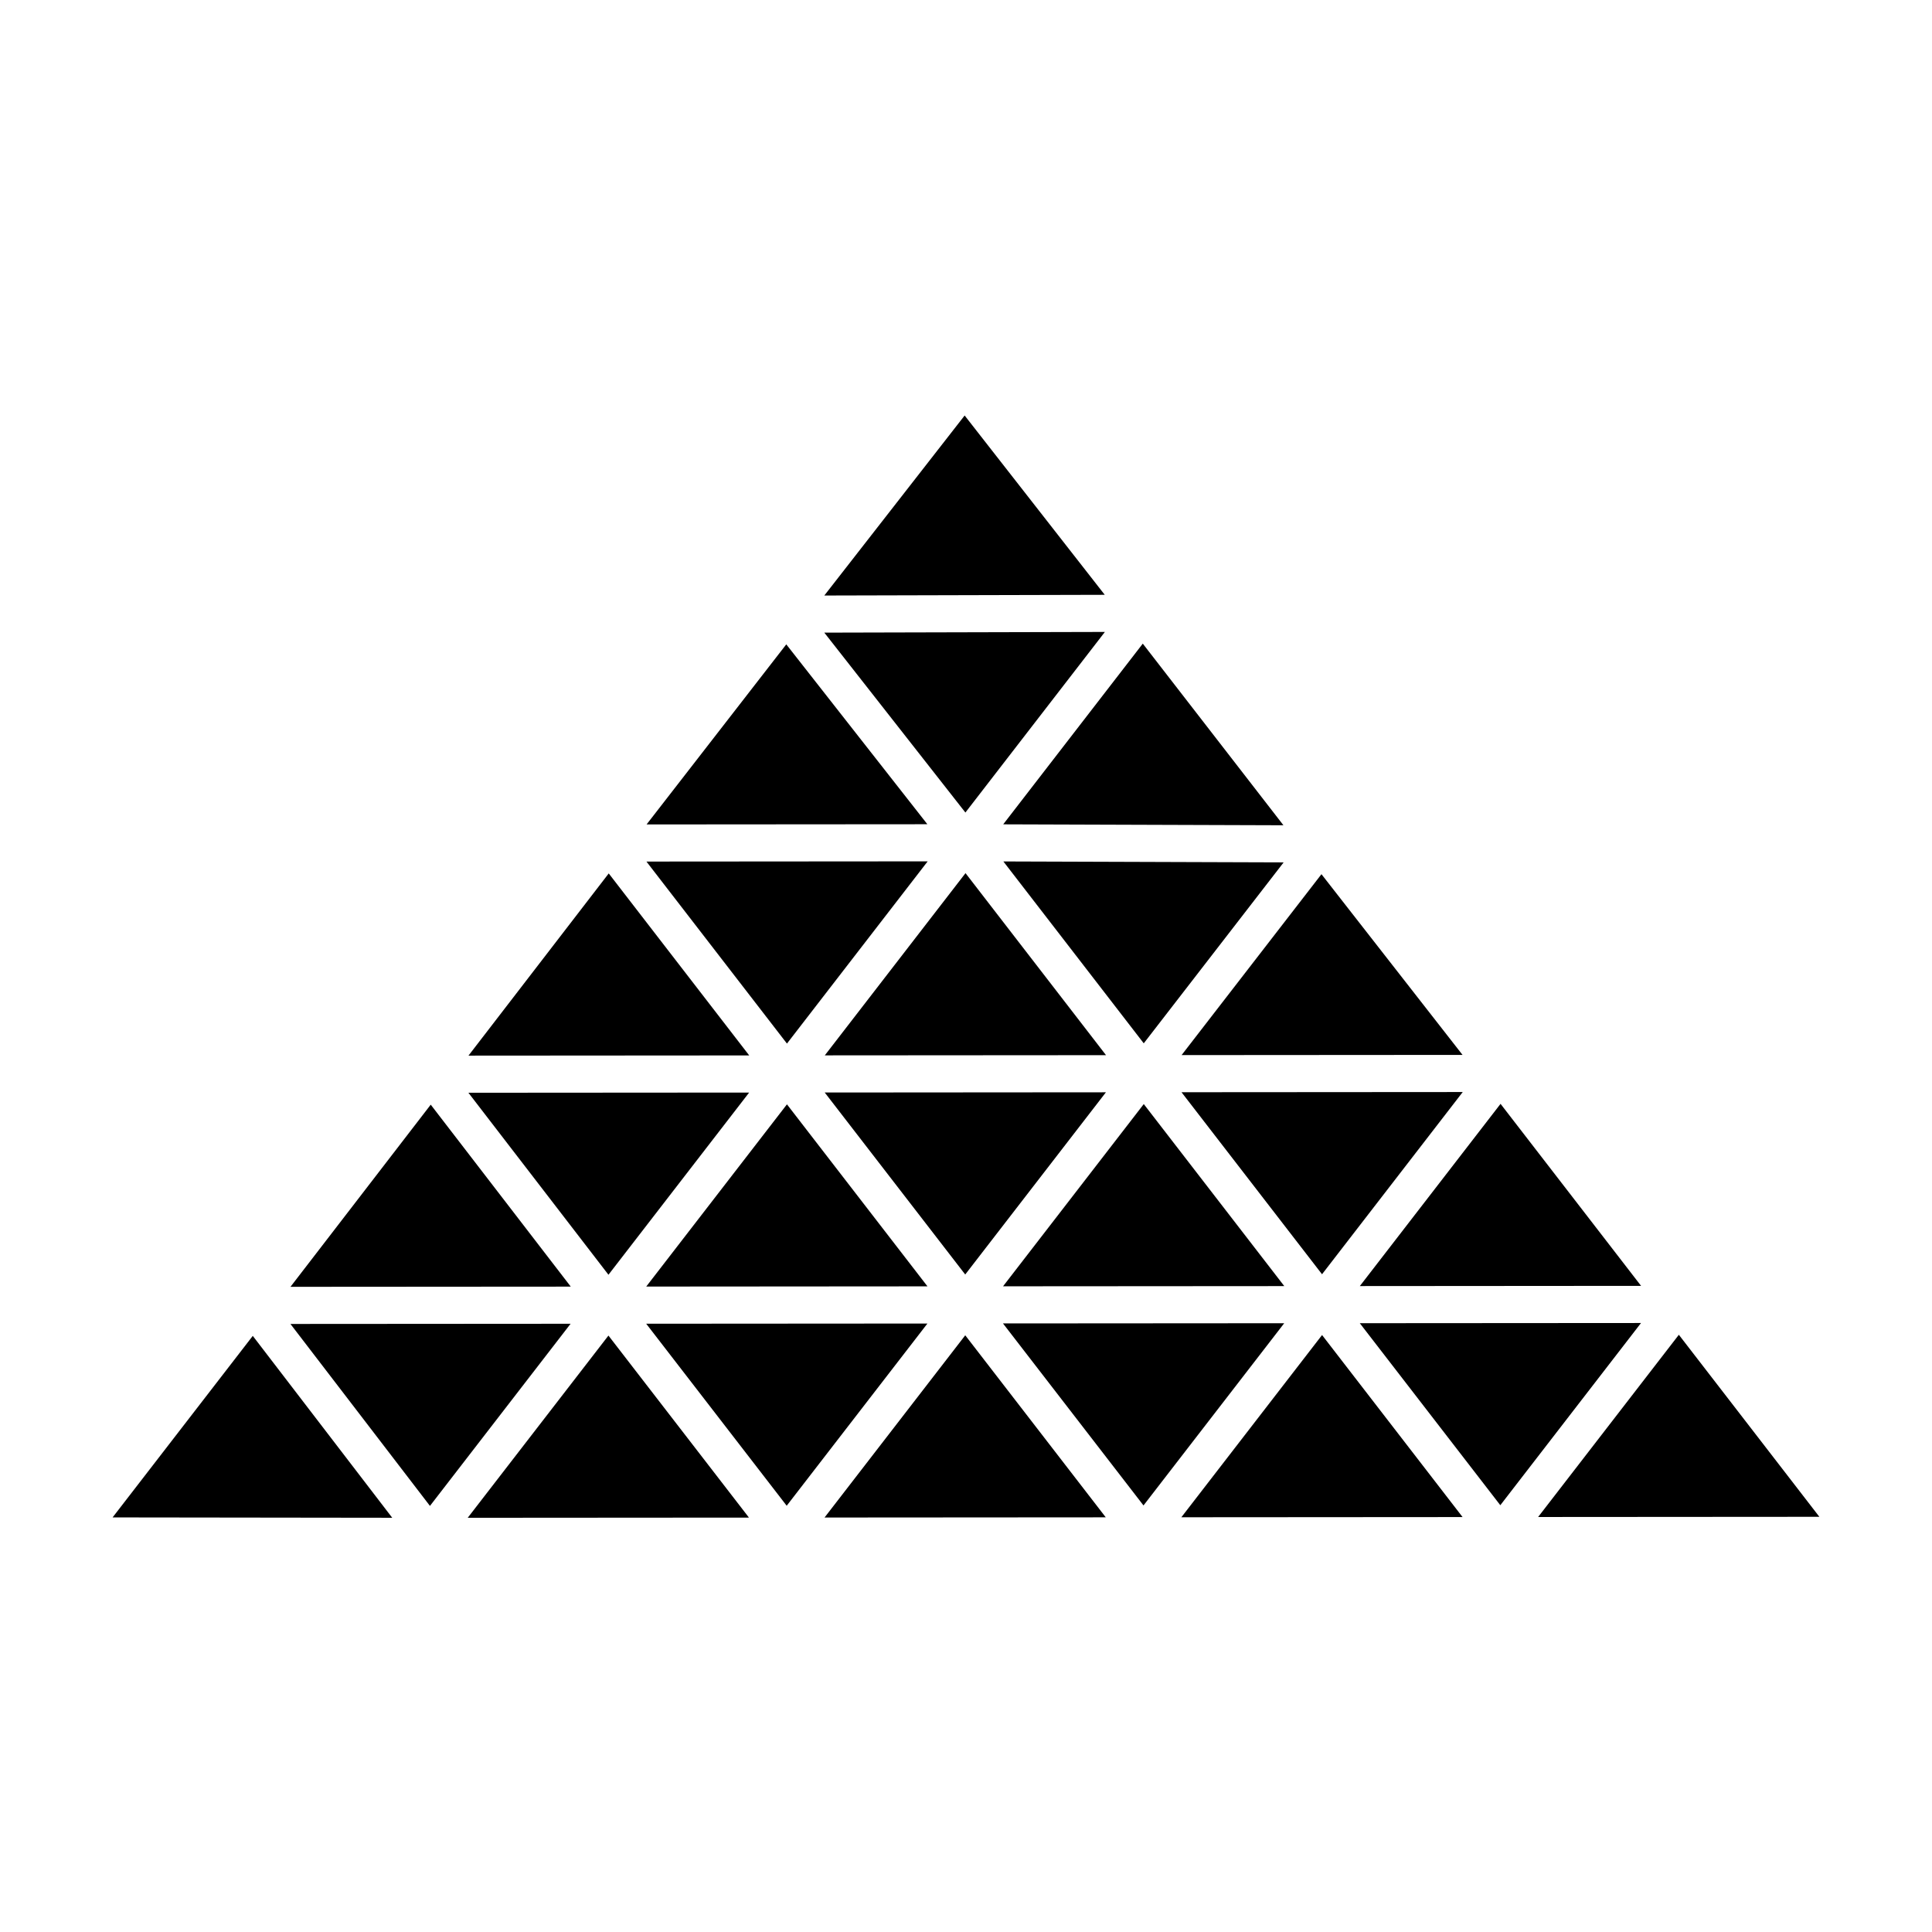
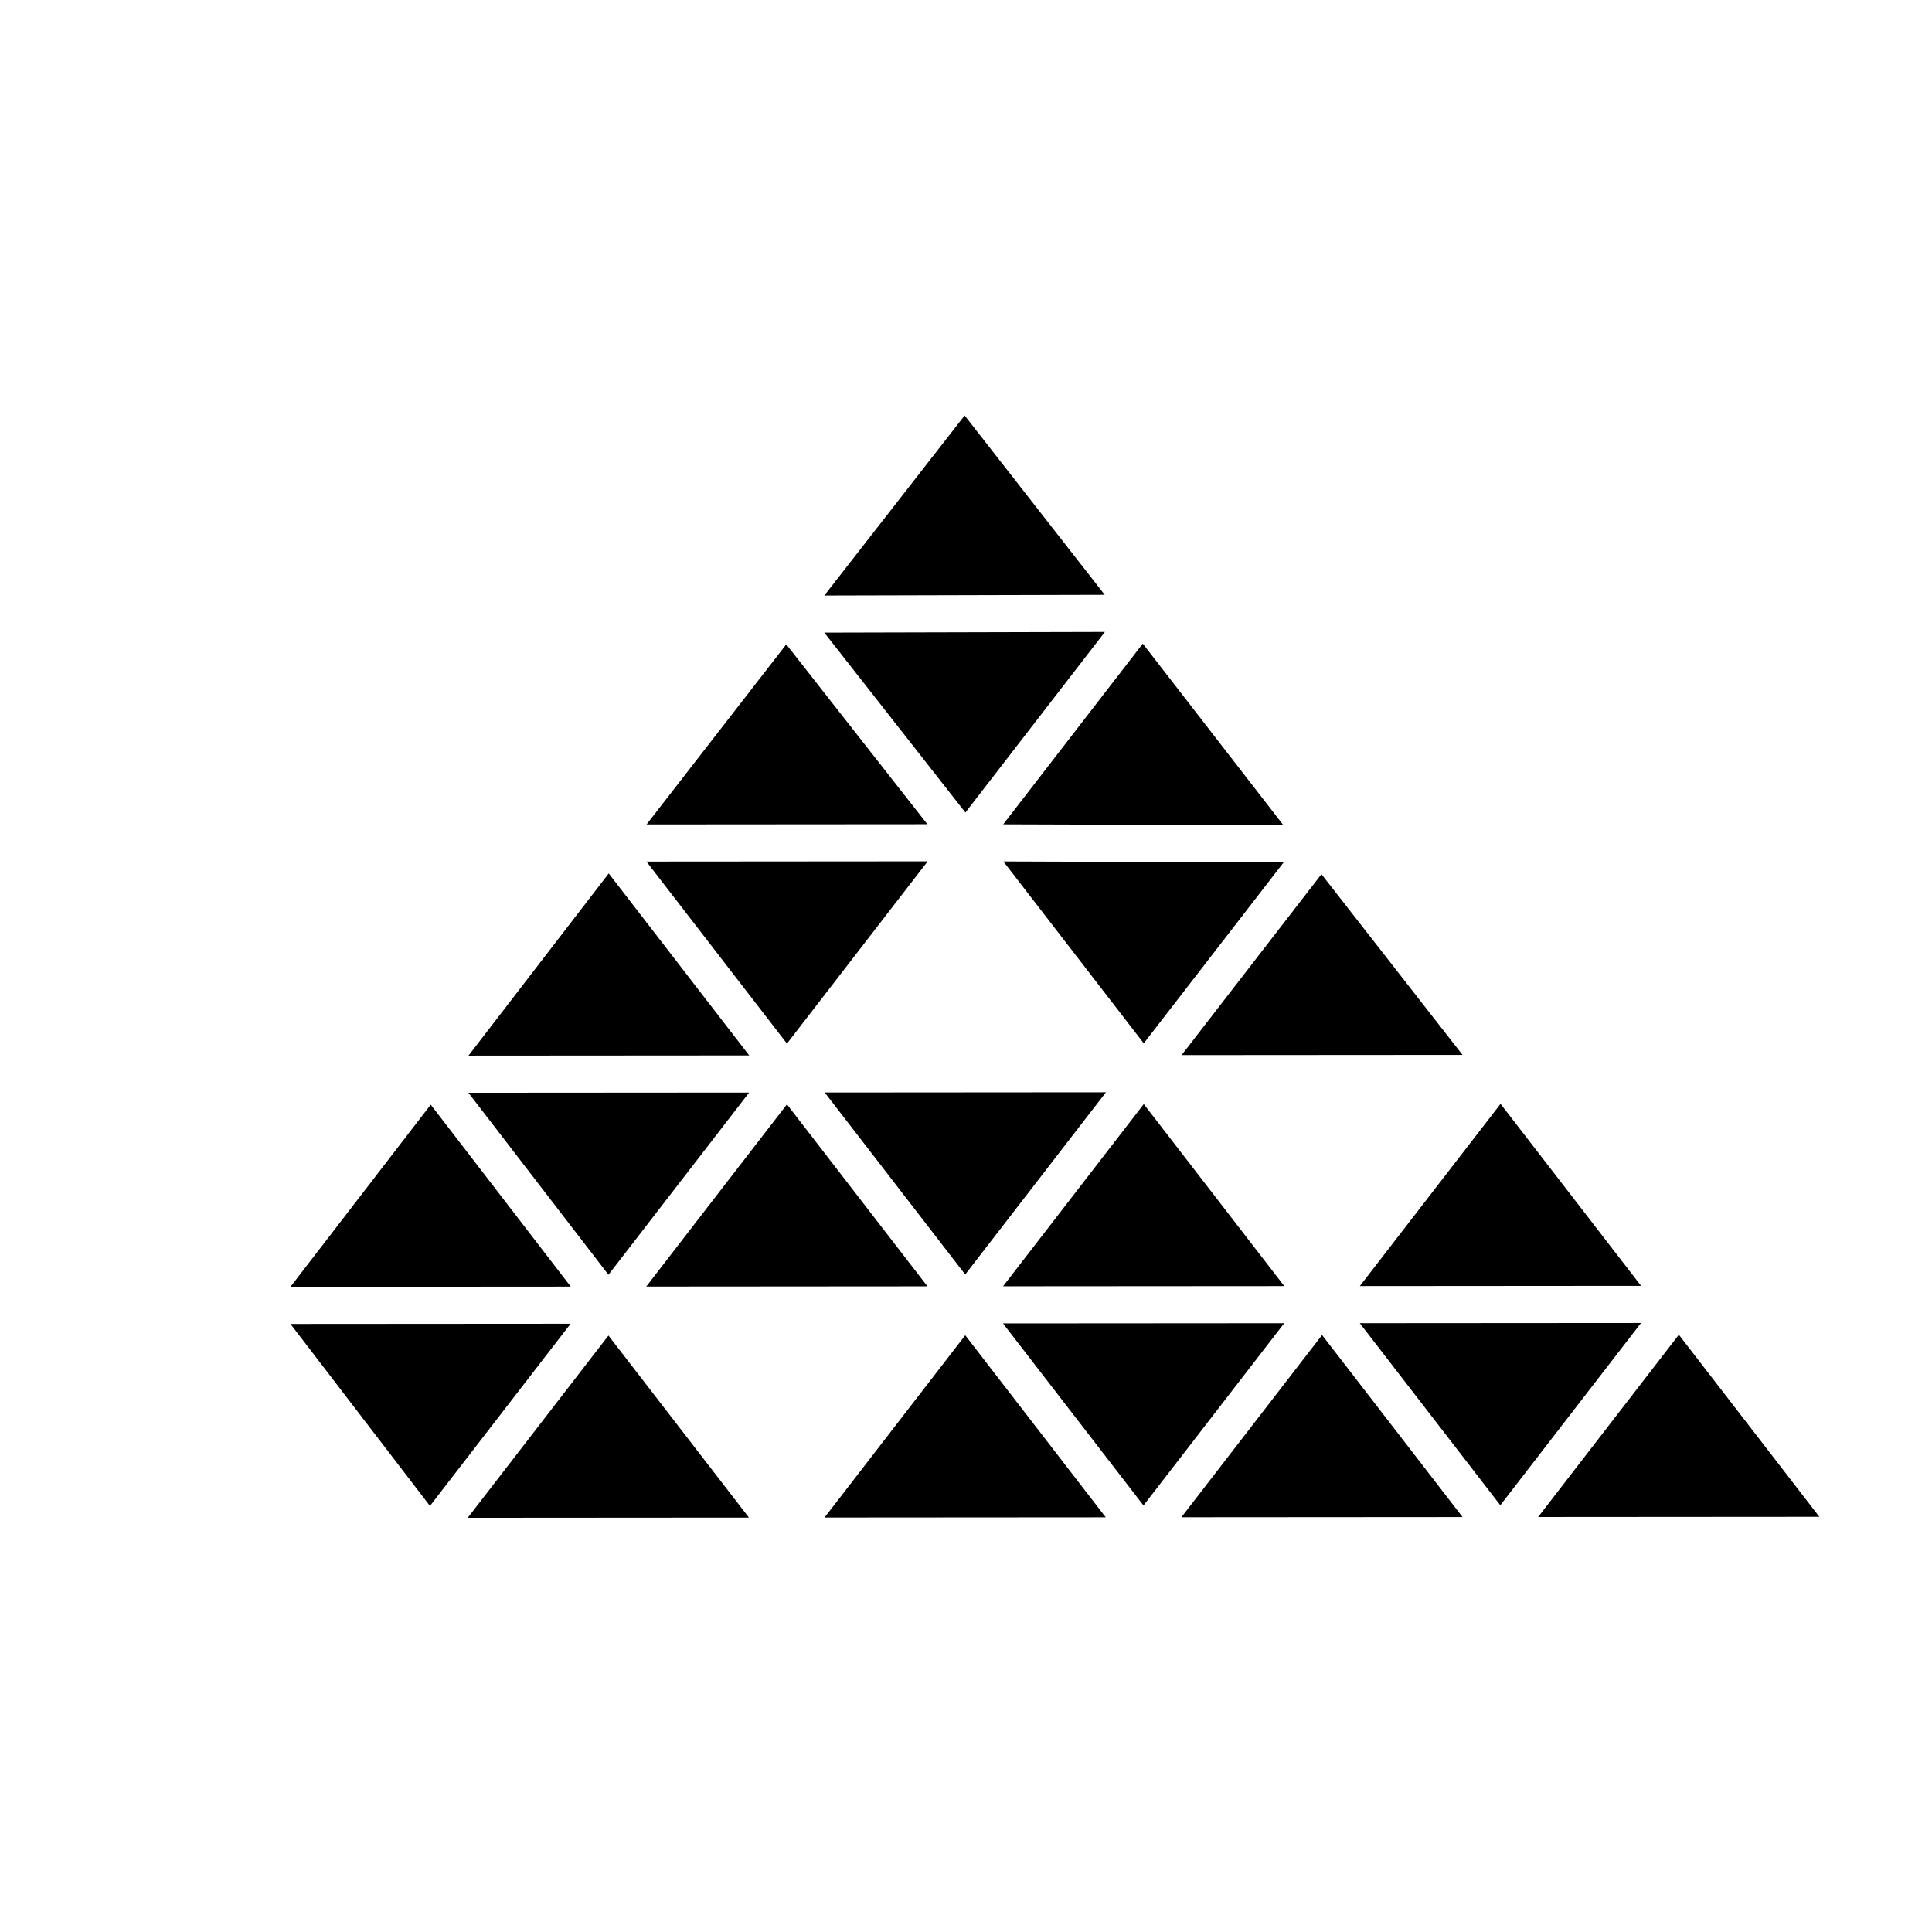
<svg xmlns="http://www.w3.org/2000/svg" fill="#000000" width="800px" height="800px" version="1.1" viewBox="144 144 512 512">
  <g>
    <path d="m484.18 372.54-74.277-0.246 37.203 48.199z" />
    <path d="m446.85 314.57-36.988 47.887 74.262 0.246z" />
    <path d="m362.45 301.82 74.32-0.188-37.129-47.52z" />
    <path d="m389.76 362.43-37.387-47.668-37.023 47.723z" />
    <path d="m494.2 375.67-37.066 47.941 74.453-0.051z" />
    <path d="m447.11 436.59-37.293 48.293 74.531-0.051z" />
    <path d="m437.08 433.47-74.52 0.055 37.234 48.234z" />
-     <path d="m531.64 433.4-74.527 0.051 37.238 48.242z" />
    <path d="m352.55 420.56 37.293-48.293-74.531 0.055z" />
    <path d="m541.66 436.53-37.289 48.293 74.531-0.055z" />
-     <path d="m399.87 375.39-37.289 48.293 74.527-0.051z" />
    <path d="m352.55 436.66-37.293 48.293 74.531-0.055z" />
    <path d="m399.84 359.33 36.969-47.859-74.359 0.184z" />
    <path d="m457.07 546.09 74.527-0.051-37.238-48.242z" />
    <path d="m409.8 494.72 37.238 48.242 37.293-48.293z" />
    <path d="m362.51 546.16 74.531-0.051-37.242-48.242z" />
    <path d="m551.62 546.02 74.531-0.051-37.238-48.242z" />
    <path d="m342.55 423.7-37.23-48.234-37.168 48.285z" />
-     <path d="m315.25 494.8 37.234 48.238 37.293-48.289z" />
    <path d="m504.36 494.66 37.238 48.238 37.289-48.289z" />
    <path d="m342.53 433.54-74.395 0.051 37.113 48.234z" />
    <path d="m267.95 546.23 74.531-0.051-37.238-48.242z" />
    <path d="m220.98 485.02 74.277-0.051-37.109-48.223z" />
-     <path d="m173.84 546.13 74.105 0.094-36.957-48.203z" />
    <path d="m220.97 494.86 36.973 48.223 37.273-48.273z" />
  </g>
</svg>